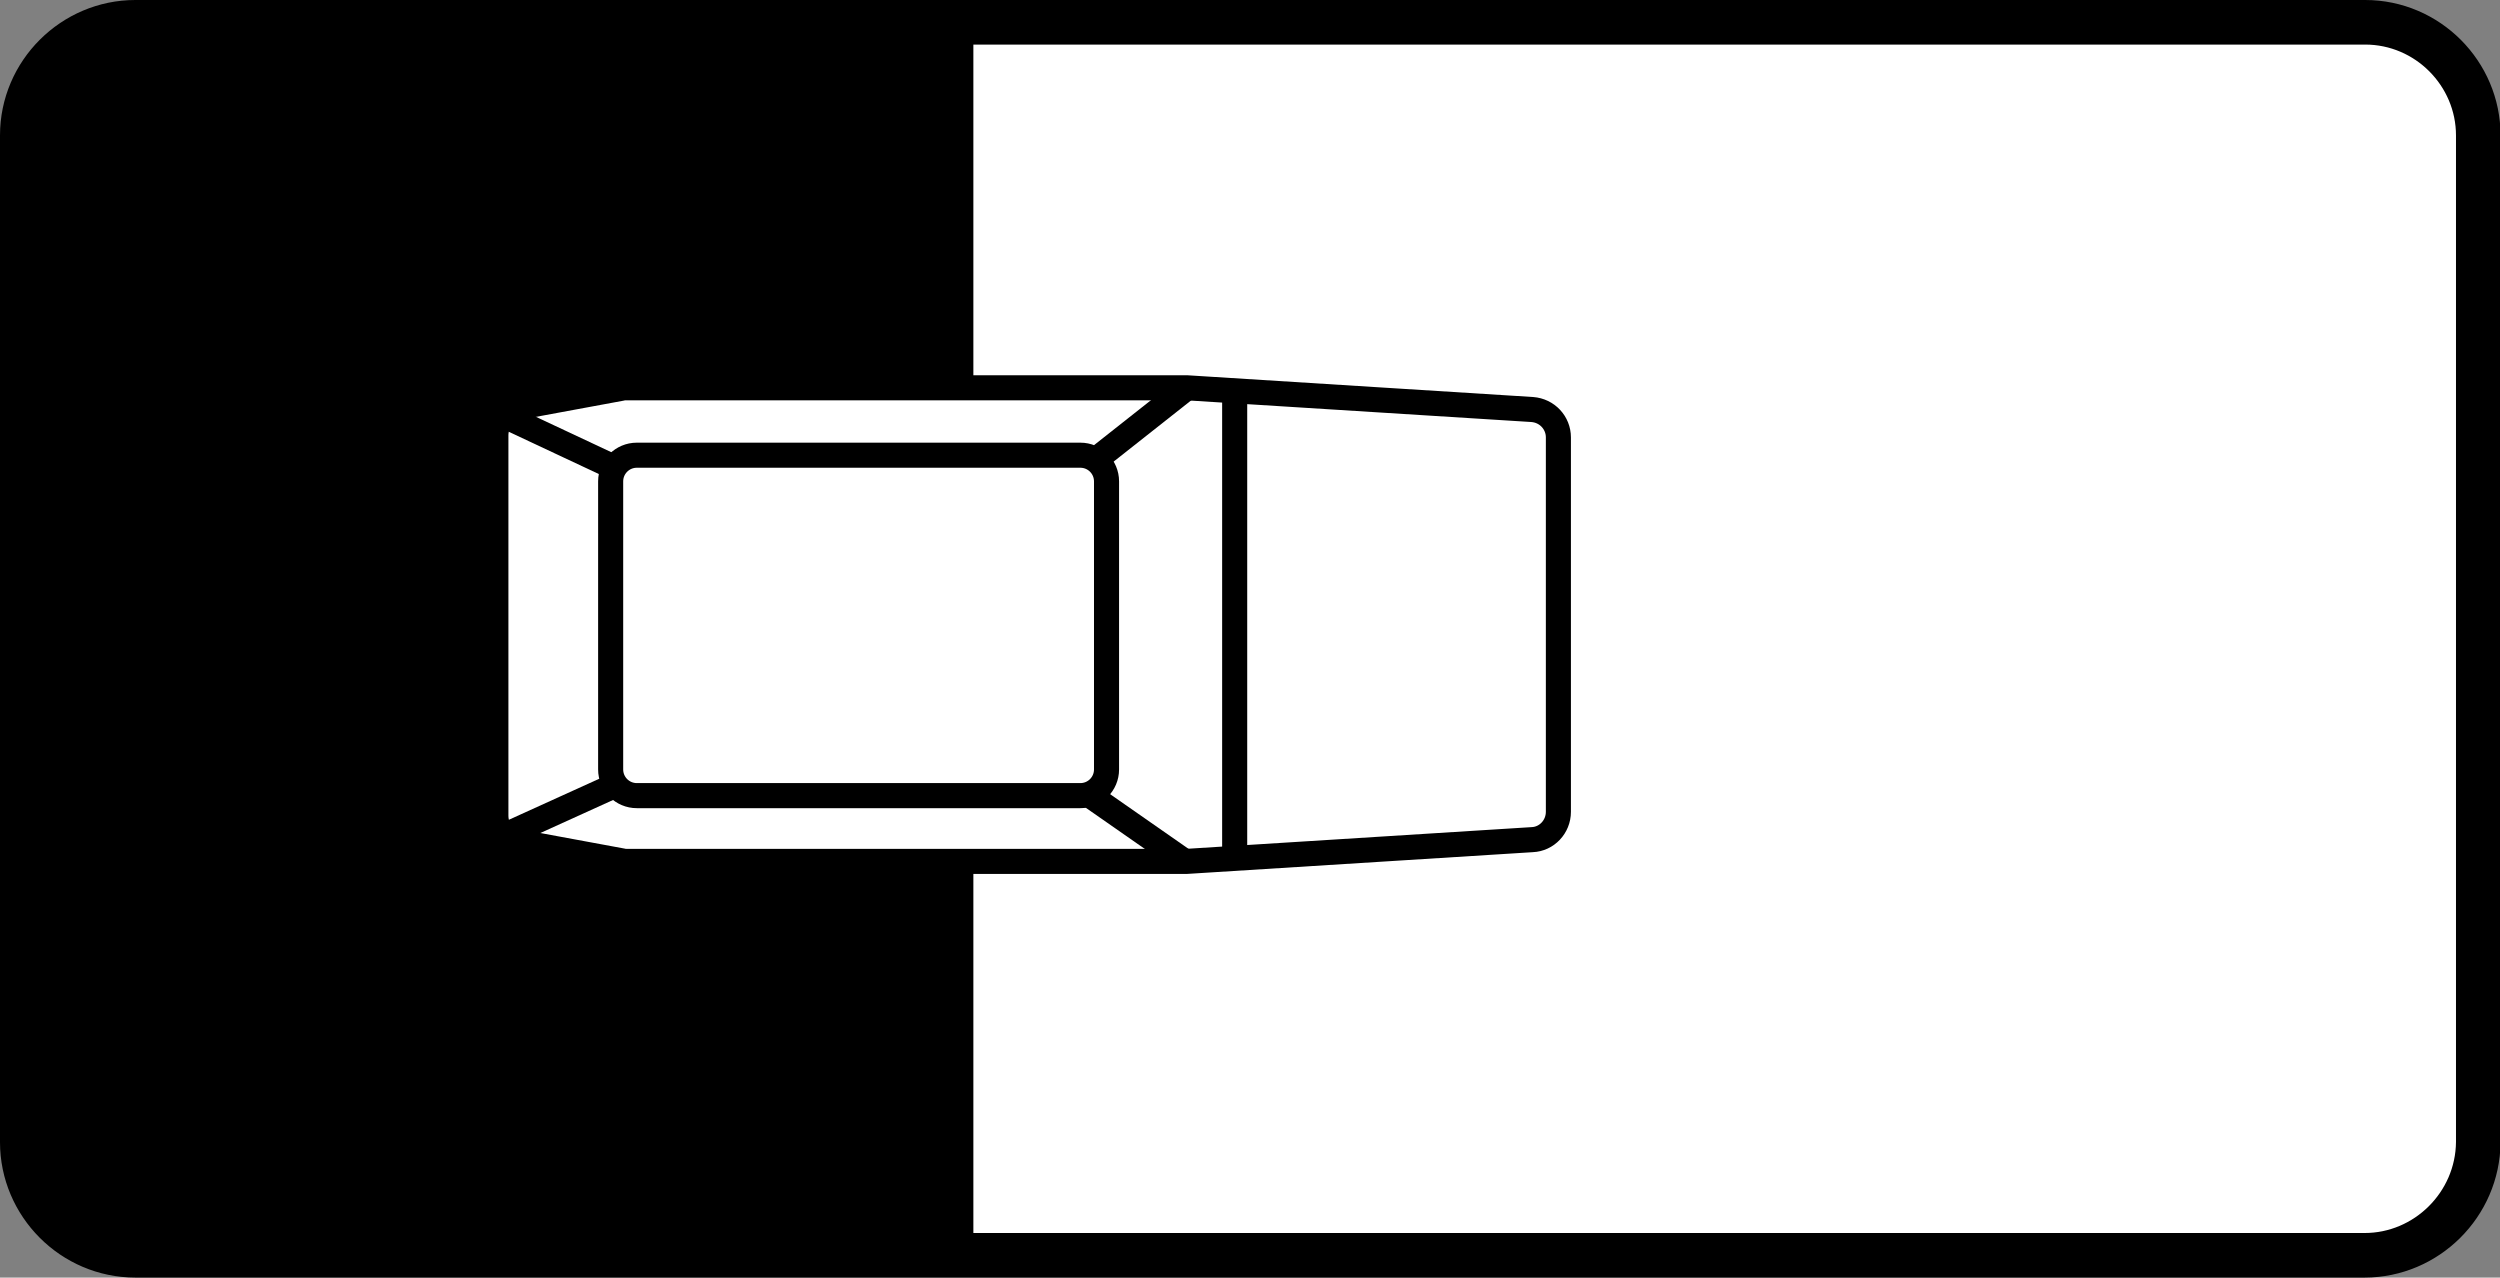
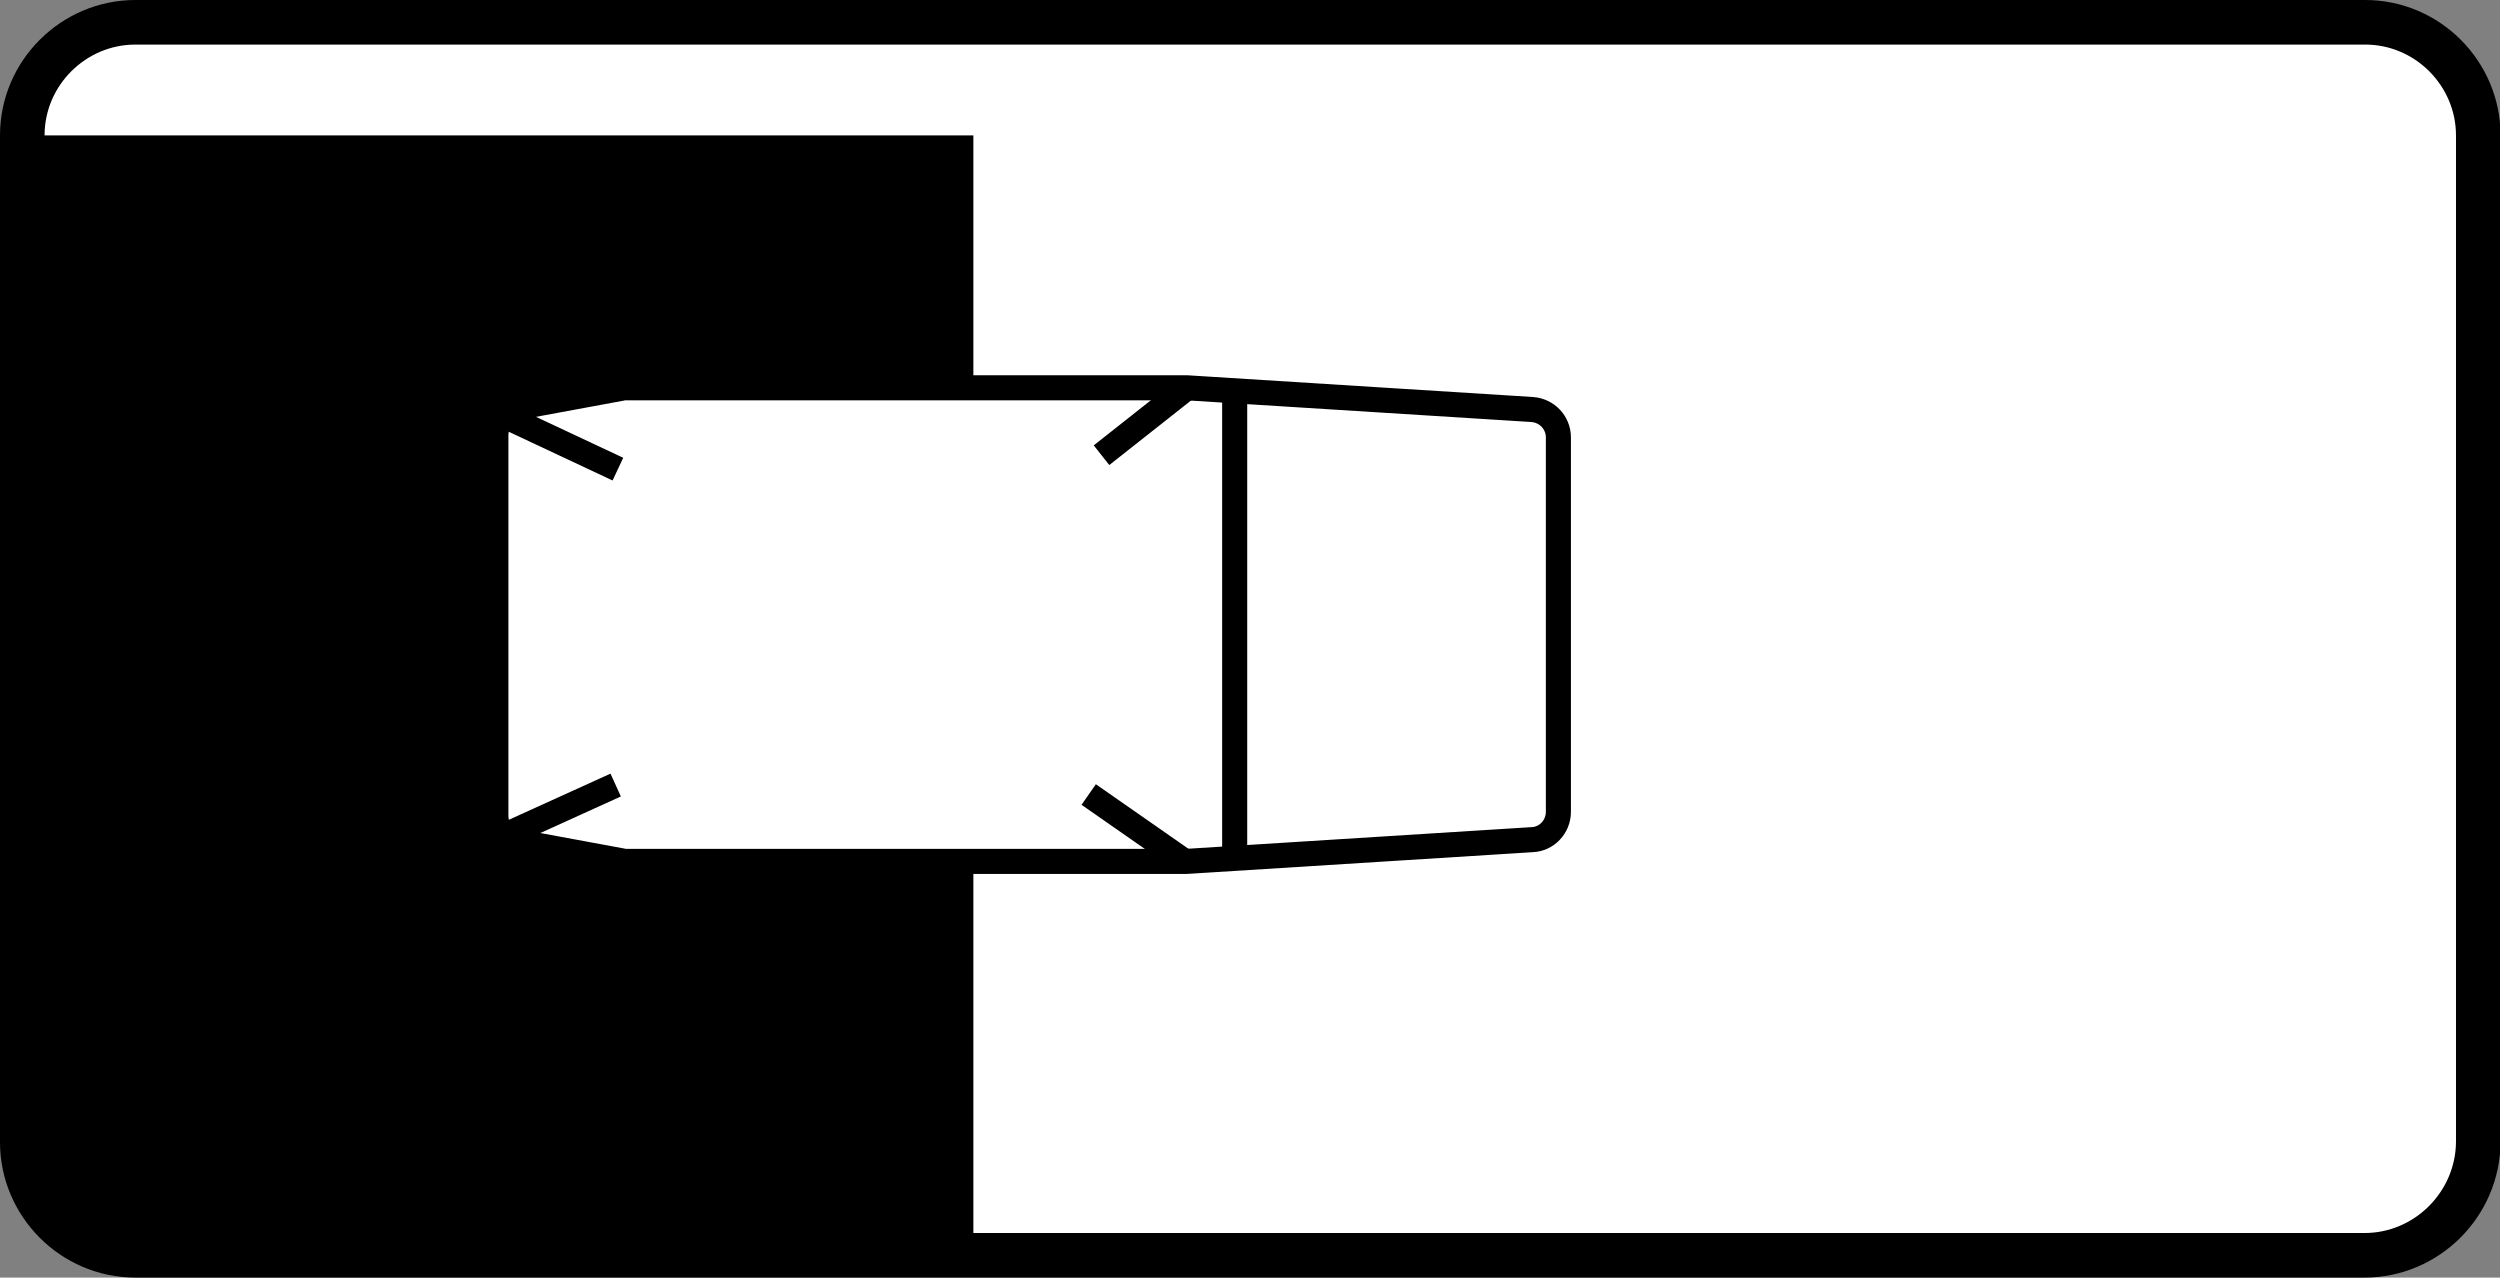
<svg xmlns="http://www.w3.org/2000/svg" xmlns:ns1="http://www.inkscape.org/namespaces/inkscape" xmlns:ns2="http://sodipodi.sourceforge.net/DTD/sodipodi-0.dtd" version="1.1" id="svg2" ns1:version="0.48.4 r9939" ns2:docname="6.2014_02_16_18_28_07.2.svg" x="0px" y="0px" viewBox="75.3 299.7 448.7 229.3" enable-background="new 75.3 299.7 448.7 229.3" xml:space="preserve">
  <rect x="75.3" y="299.7" width="448.7" height="229.3" fill="#808080" stroke="none" />
  <path fill="#FFFFFF" stroke="#000000" stroke-width="8" stroke-miterlimit="10" d="M499.7,525H99.6c-11.2,0-20.3-9.2-20.3-20.3V324  c0-11.2,9.2-20.3,20.3-20.3h400.2c11.2,0,20.3,9.2,20.3,20.3v180.7C520,515.9,510.8,525,499.7,525z" />
-   <path d="M250,525H99.6c-11.2,0-20.3-9.2-20.3-20.3V324c0-11.2,9.2-20.3,20.3-20.3H250C250,322.2,250,488.8,250,525z" />
+   <path d="M250,525H99.6c-11.2,0-20.3-9.2-20.3-20.3V324H250C250,322.2,250,488.8,250,525z" />
  <g>
    <path fill="#FFFFFF" stroke="#000000" stroke-width="4.5" stroke-miterlimit="10" d="M164.3,446.1v-68.3c0-2.4,1.7-4.5,4.1-5   l18.4-3.4c0.3-0.1,0.6-0.1,0.9-0.1H288c0.1,0,0.2,0,0.3,0l62,3.9c2.7,0.2,4.7,2.4,4.7,5v67.2c0,2.7-2.1,4.9-4.7,5l-62,3.9   c-0.1,0-0.2,0-0.3,0H187.8c-0.3,0-0.6,0-0.9-0.1l-18.4-3.4C166,450.7,164.3,448.6,164.3,446.1z" />
-     <path fill="none" stroke="#000000" stroke-width="4.5" stroke-miterlimit="10" d="M189.6,381.4h79.6c2.6,0,4.7,2.1,4.7,4.7v51.7   c0,2.6-2.1,4.7-4.7,4.7h-79.6c-2.6,0-4.7-2.1-4.7-4.7v-51.7C184.9,383.5,187,381.4,189.6,381.4z" />
    <line fill="none" stroke="#000000" stroke-width="4.5" stroke-miterlimit="10" x1="165.1" y1="374" x2="186.2" y2="383.9" />
    <line fill="none" stroke="#000000" stroke-width="4.5" stroke-miterlimit="10" x1="288.2" y1="369.4" x2="273" y2="381.4" />
    <line fill="none" stroke="#000000" stroke-width="4.5" stroke-miterlimit="10" x1="288.2" y1="454.5" x2="270.7" y2="442.3" />
    <line fill="none" stroke="#000000" stroke-width="4.5" stroke-miterlimit="10" x1="165.1" y1="450" x2="185.8" y2="440.6" />
    <line fill="none" stroke="#000000" stroke-width="4.5" stroke-miterlimit="10" x1="296.9" y1="454.5" x2="296.9" y2="371.7" />
  </g>
</svg>